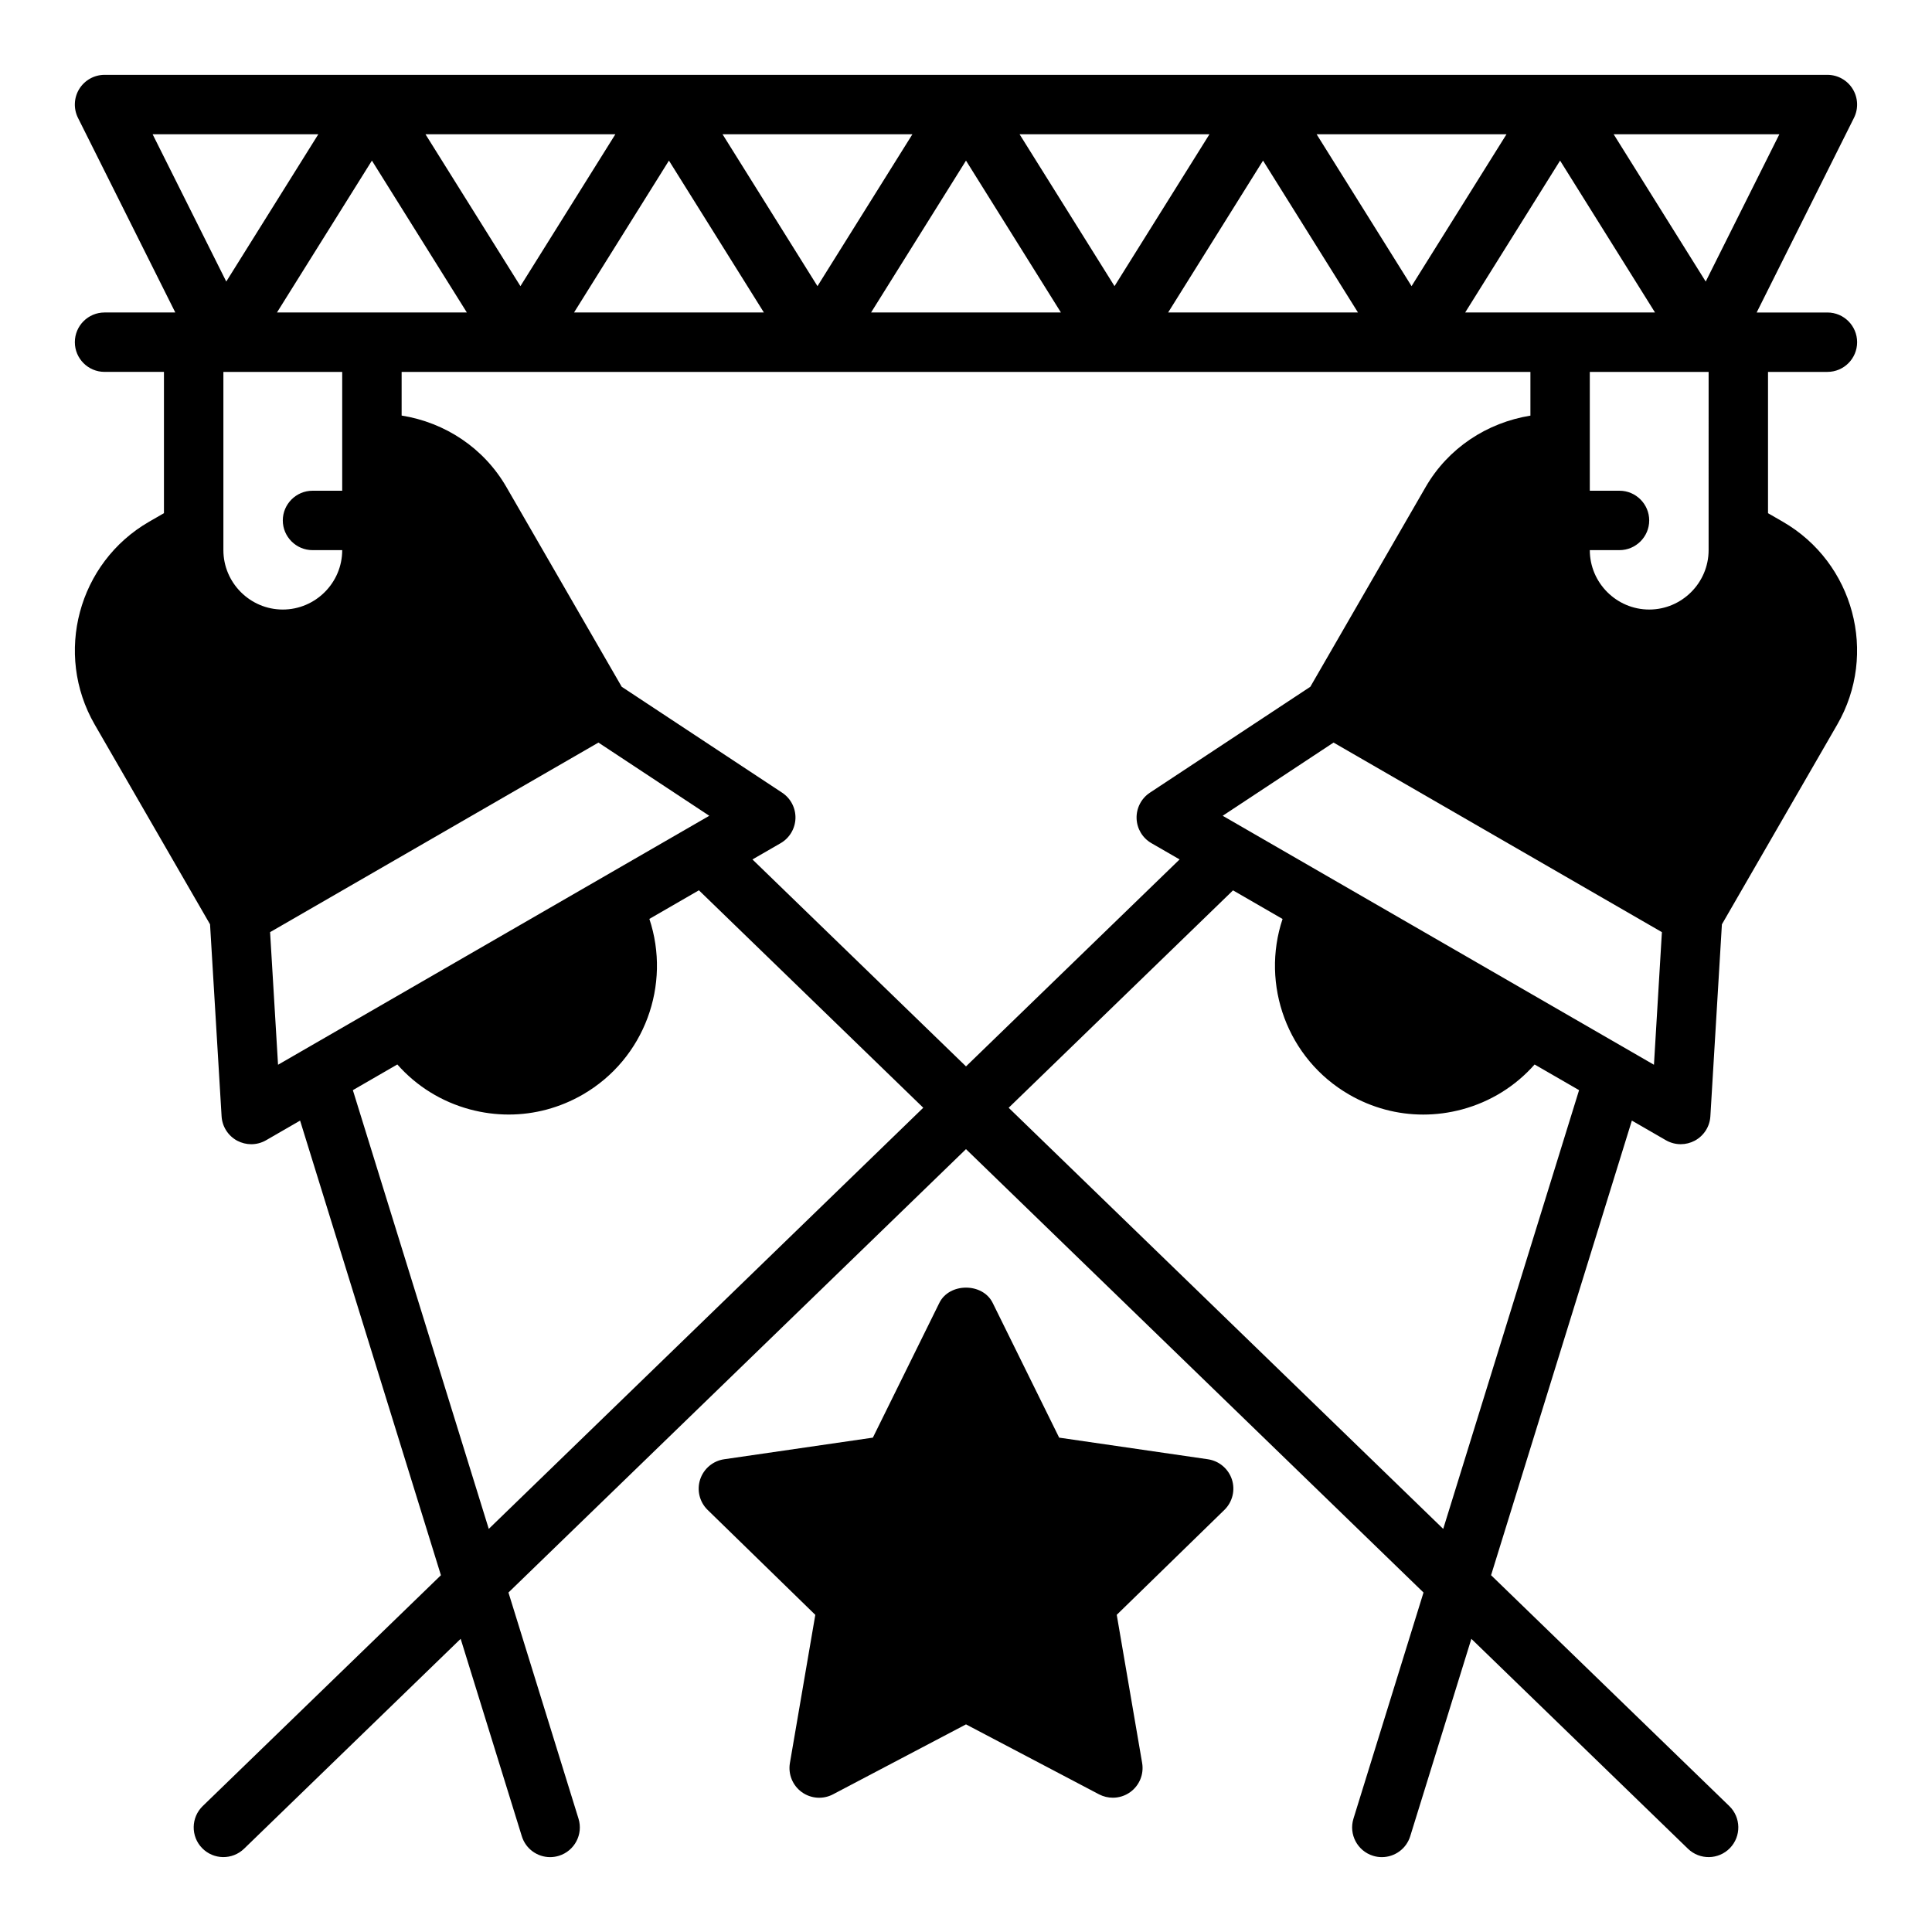
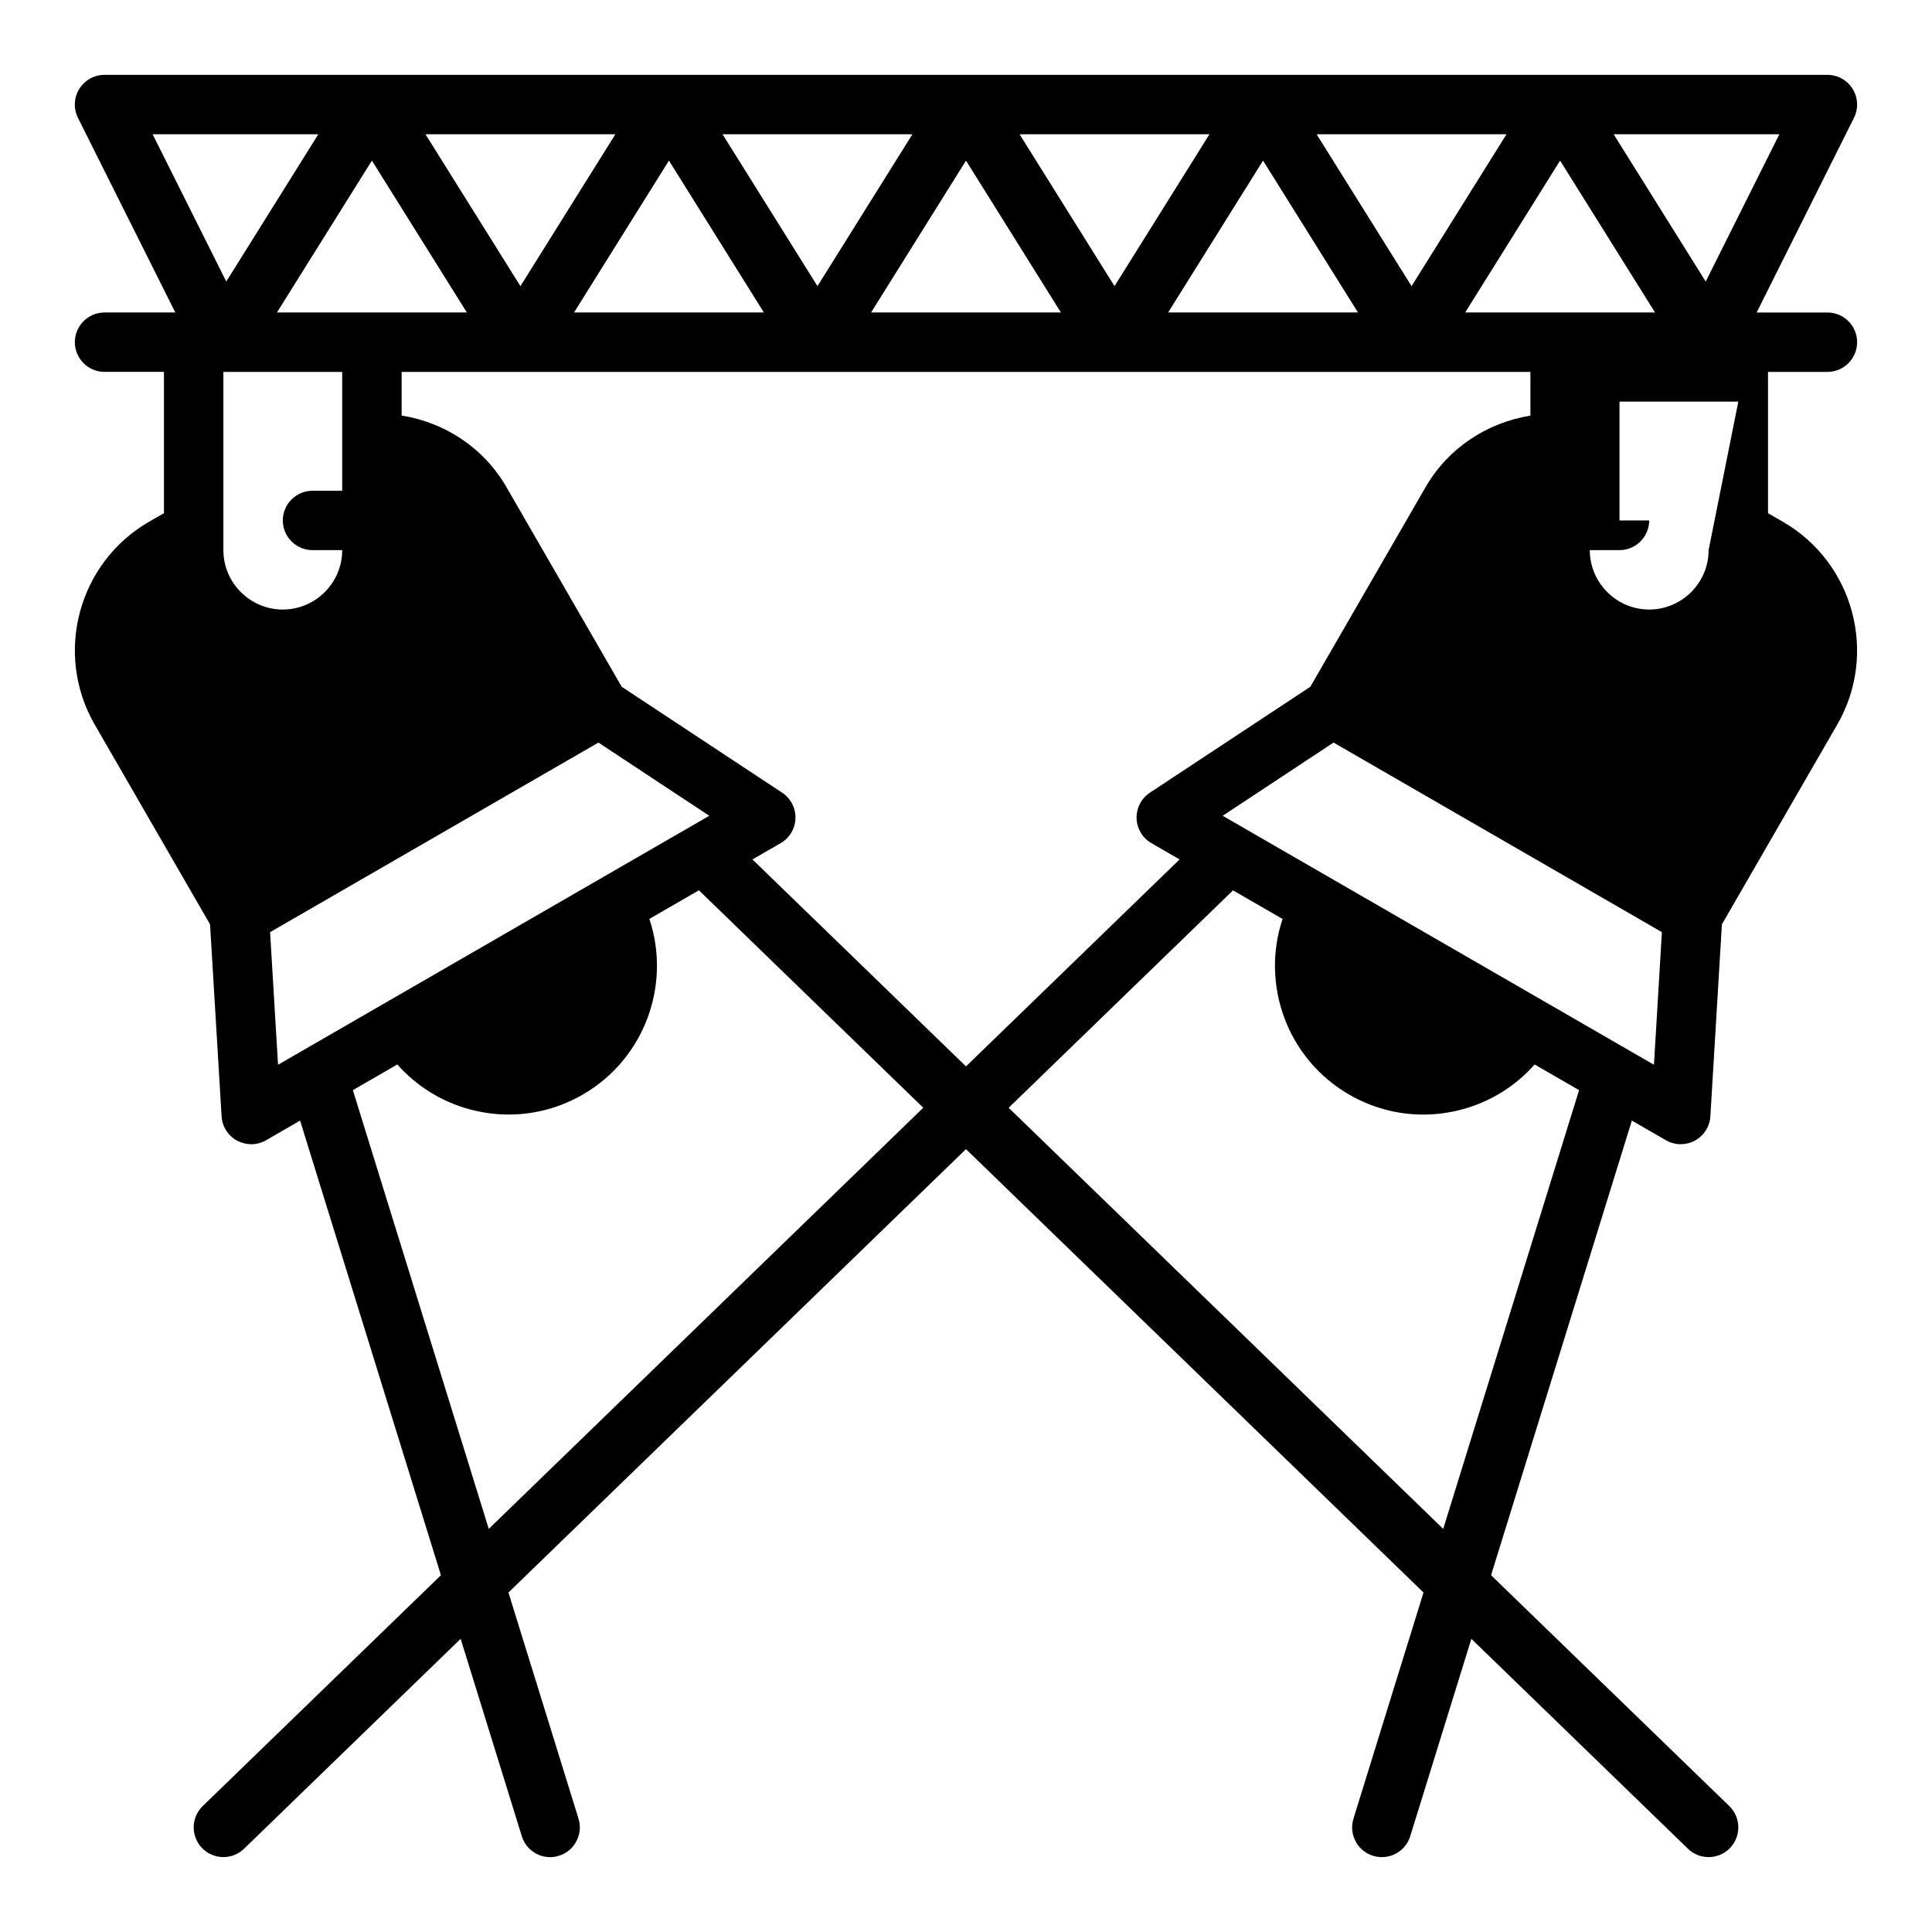
<svg xmlns="http://www.w3.org/2000/svg" fill="#000000" width="800px" height="800px" version="1.1" viewBox="144 144 512 512">
  <g>
-     <path d="m464.11 530.72-39.422-5.731-17.625-35.723c-2.652-5.375-11.469-5.375-14.121 0l-17.625 35.723-39.422 5.731c-2.961 0.434-5.422 2.512-6.352 5.359-0.93 2.852-0.156 5.977 1.992 8.07l28.527 27.805-6.731 39.266c-0.504 2.953 0.707 5.934 3.133 7.699 2.434 1.762 5.644 1.992 8.289 0.598l35.246-18.539 35.258 18.539c1.148 0.598 2.41 0.895 3.66 0.895 1.629 0 3.258-0.504 4.629-1.504 2.426-1.762 3.637-4.746 3.133-7.699l-6.731-39.266 28.527-27.805c2.141-2.094 2.922-5.219 1.992-8.07-0.938-2.836-3.394-4.914-6.359-5.348z" />
-     <path d="m616.48 282.27-3.938-2.269v-37.445h15.742c4.344 0 7.871-3.527 7.871-7.871s-3.527-7.871-7.871-7.871h-18.75l25.789-51.586c1.219-2.441 1.086-5.336-0.348-7.66-1.43-2.316-3.957-3.734-6.688-3.734h-456.58c-2.734 0-5.258 1.418-6.699 3.734-1.434 2.32-1.559 5.219-0.348 7.66l25.797 51.582h-18.75c-4.344 0-7.871 3.527-7.871 7.871s3.527 7.871 7.871 7.871h15.742v37.445l-3.938 2.266c-18.797 10.848-25.254 34.969-14.406 53.766l30.559 52.93 3.059 50.871c0.164 2.723 1.723 5.164 4.125 6.465 1.172 0.617 2.453 0.934 3.731 0.934 1.363 0 2.723-0.355 3.938-1.055l9.012-5.203 37.32 120.48-63.125 61.172c-3.117 3.023-3.203 8.016-0.172 11.133 3.031 3.125 8.004 3.195 11.133 0.172l57.395-55.625 16.199 52.293c1.039 3.398 4.148 5.562 7.508 5.562 0.77 0 1.559-0.117 2.332-0.355 4.148-1.281 6.481-5.699 5.188-9.848l-18.562-59.922 121.25-117.5 121.25 117.5-18.562 59.922c-1.289 4.156 1.039 8.566 5.188 9.848 0.785 0.246 1.562 0.355 2.336 0.355 3.363 0 6.473-2.164 7.519-5.551l16.199-52.301 57.395 55.625c3.117 3.023 8.102 2.953 11.133-0.172 3.023-3.117 2.945-8.109-0.172-11.133l-63.133-61.18 37.312-120.48 9.012 5.203c1.219 0.699 2.574 1.055 3.938 1.055 1.281 0 2.566-0.316 3.731-0.938 2.402-1.301 3.969-3.738 4.125-6.465l3.055-50.859 30.559-52.93c10.855-18.789 4.391-42.906-14.398-53.762zm-73.242-102.69-25.16 40.25-25.16-40.25zm14.199 6.981 25.16 40.25h-50.309zm-53.559 40.25h-50.309l25.148-40.25zm-39.359-47.23-25.16 40.25-25.16-40.25zm-39.363 47.23h-50.309l25.152-40.25zm-39.359-47.23-25.16 40.25-25.156-40.25zm-39.359 47.23h-50.309l25.148-40.25zm-39.359-47.23-25.16 40.25-25.16-40.25zm-39.359 47.23h-50.32l25.16-40.25zm-83.273-47.23h43.91l-24.395 39.031zm18.754 110.21v-47.23h31.488v31.488h-7.871c-4.328 0-7.871 3.543-7.871 7.871s3.543 7.871 7.871 7.871h7.871c0 8.66-7.086 15.742-15.742 15.742-8.664 0.004-15.746-7.082-15.746-15.742zm14.484 136.38-2.109-35.141 87.016-50.238 29.379 19.398zm55.844 123-36.016-116.27 11.785-6.809c5.07 5.746 11.707 9.887 19.27 11.918 3.394 0.906 6.832 1.355 10.25 1.355 6.816 0 13.547-1.785 19.617-5.289 16.461-9.508 23.457-29.18 17.656-46.555l13.129-7.582 59.457 57.625zm69.879-177.41 7.461-4.305c2.363-1.363 3.848-3.856 3.938-6.582 0.078-2.723-1.25-5.297-3.527-6.801l-42.516-28.07-30.559-52.93c-5.977-10.344-16.207-17.098-27.766-18.949v-11.566h299.14v11.586c-11.539 1.875-21.797 8.59-27.766 18.926l-30.559 52.93-42.516 28.07c-2.273 1.504-3.606 4.078-3.527 6.801 0.078 2.731 1.566 5.219 3.938 6.582l7.461 4.305-56.605 54.848zm183.06 177.41-115.16-111.6 59.457-57.617 13.129 7.582c-5.801 17.367 1.195 37.047 17.656 46.547 6.07 3.504 12.793 5.289 19.617 5.289 3.426 0 6.863-0.449 10.25-1.355 7.574-2.031 14.199-6.172 19.27-11.918l11.785 6.801zm55.848-123-114.29-65.984 29.379-19.398 87.016 50.238zm14.484-136.38c0 8.66-7.086 15.742-15.742 15.742-8.66 0-15.742-7.086-15.742-15.742h7.871c4.328 0 7.871-3.543 7.871-7.871s-3.543-7.871-7.871-7.871h-7.871v-31.488h31.488zm-0.766-71.176-24.395-39.031h43.91z" />
+     <path d="m616.48 282.27-3.938-2.269v-37.445h15.742c4.344 0 7.871-3.527 7.871-7.871s-3.527-7.871-7.871-7.871h-18.75l25.789-51.586c1.219-2.441 1.086-5.336-0.348-7.66-1.43-2.316-3.957-3.734-6.688-3.734h-456.58c-2.734 0-5.258 1.418-6.699 3.734-1.434 2.32-1.559 5.219-0.348 7.66l25.797 51.582h-18.75c-4.344 0-7.871 3.527-7.871 7.871s3.527 7.871 7.871 7.871h15.742v37.445l-3.938 2.266c-18.797 10.848-25.254 34.969-14.406 53.766l30.559 52.93 3.059 50.871c0.164 2.723 1.723 5.164 4.125 6.465 1.172 0.617 2.453 0.934 3.731 0.934 1.363 0 2.723-0.355 3.938-1.055l9.012-5.203 37.32 120.48-63.125 61.172c-3.117 3.023-3.203 8.016-0.172 11.133 3.031 3.125 8.004 3.195 11.133 0.172l57.395-55.625 16.199 52.293c1.039 3.398 4.148 5.562 7.508 5.562 0.77 0 1.559-0.117 2.332-0.355 4.148-1.281 6.481-5.699 5.188-9.848l-18.562-59.922 121.25-117.5 121.25 117.5-18.562 59.922c-1.289 4.156 1.039 8.566 5.188 9.848 0.785 0.246 1.562 0.355 2.336 0.355 3.363 0 6.473-2.164 7.519-5.551l16.199-52.301 57.395 55.625c3.117 3.023 8.102 2.953 11.133-0.172 3.023-3.117 2.945-8.109-0.172-11.133l-63.133-61.18 37.312-120.48 9.012 5.203c1.219 0.699 2.574 1.055 3.938 1.055 1.281 0 2.566-0.316 3.731-0.938 2.402-1.301 3.969-3.738 4.125-6.465l3.055-50.859 30.559-52.93c10.855-18.789 4.391-42.906-14.398-53.762zm-73.242-102.69-25.16 40.25-25.16-40.25zm14.199 6.981 25.16 40.25h-50.309zm-53.559 40.25h-50.309l25.148-40.25zm-39.359-47.23-25.16 40.25-25.16-40.25zm-39.363 47.23h-50.309l25.152-40.25zm-39.359-47.23-25.16 40.25-25.156-40.25zm-39.359 47.23h-50.309l25.148-40.25zm-39.359-47.23-25.16 40.25-25.16-40.25zm-39.359 47.23h-50.32l25.16-40.25zm-83.273-47.23h43.91l-24.395 39.031zm18.754 110.21v-47.23h31.488v31.488h-7.871c-4.328 0-7.871 3.543-7.871 7.871s3.543 7.871 7.871 7.871h7.871c0 8.66-7.086 15.742-15.742 15.742-8.664 0.004-15.746-7.082-15.746-15.742zm14.484 136.38-2.109-35.141 87.016-50.238 29.379 19.398zm55.844 123-36.016-116.27 11.785-6.809c5.07 5.746 11.707 9.887 19.27 11.918 3.394 0.906 6.832 1.355 10.25 1.355 6.816 0 13.547-1.785 19.617-5.289 16.461-9.508 23.457-29.18 17.656-46.555l13.129-7.582 59.457 57.625zm69.879-177.41 7.461-4.305c2.363-1.363 3.848-3.856 3.938-6.582 0.078-2.723-1.25-5.297-3.527-6.801l-42.516-28.07-30.559-52.93c-5.977-10.344-16.207-17.098-27.766-18.949v-11.566h299.14v11.586c-11.539 1.875-21.797 8.59-27.766 18.926l-30.559 52.93-42.516 28.07c-2.273 1.504-3.606 4.078-3.527 6.801 0.078 2.731 1.566 5.219 3.938 6.582l7.461 4.305-56.605 54.848zm183.06 177.41-115.16-111.6 59.457-57.617 13.129 7.582c-5.801 17.367 1.195 37.047 17.656 46.547 6.07 3.504 12.793 5.289 19.617 5.289 3.426 0 6.863-0.449 10.25-1.355 7.574-2.031 14.199-6.172 19.27-11.918l11.785 6.801zm55.848-123-114.29-65.984 29.379-19.398 87.016 50.238zm14.484-136.38c0 8.66-7.086 15.742-15.742 15.742-8.66 0-15.742-7.086-15.742-15.742h7.871c4.328 0 7.871-3.543 7.871-7.871h-7.871v-31.488h31.488zm-0.766-71.176-24.395-39.031h43.91z" />
  </g>
</svg>